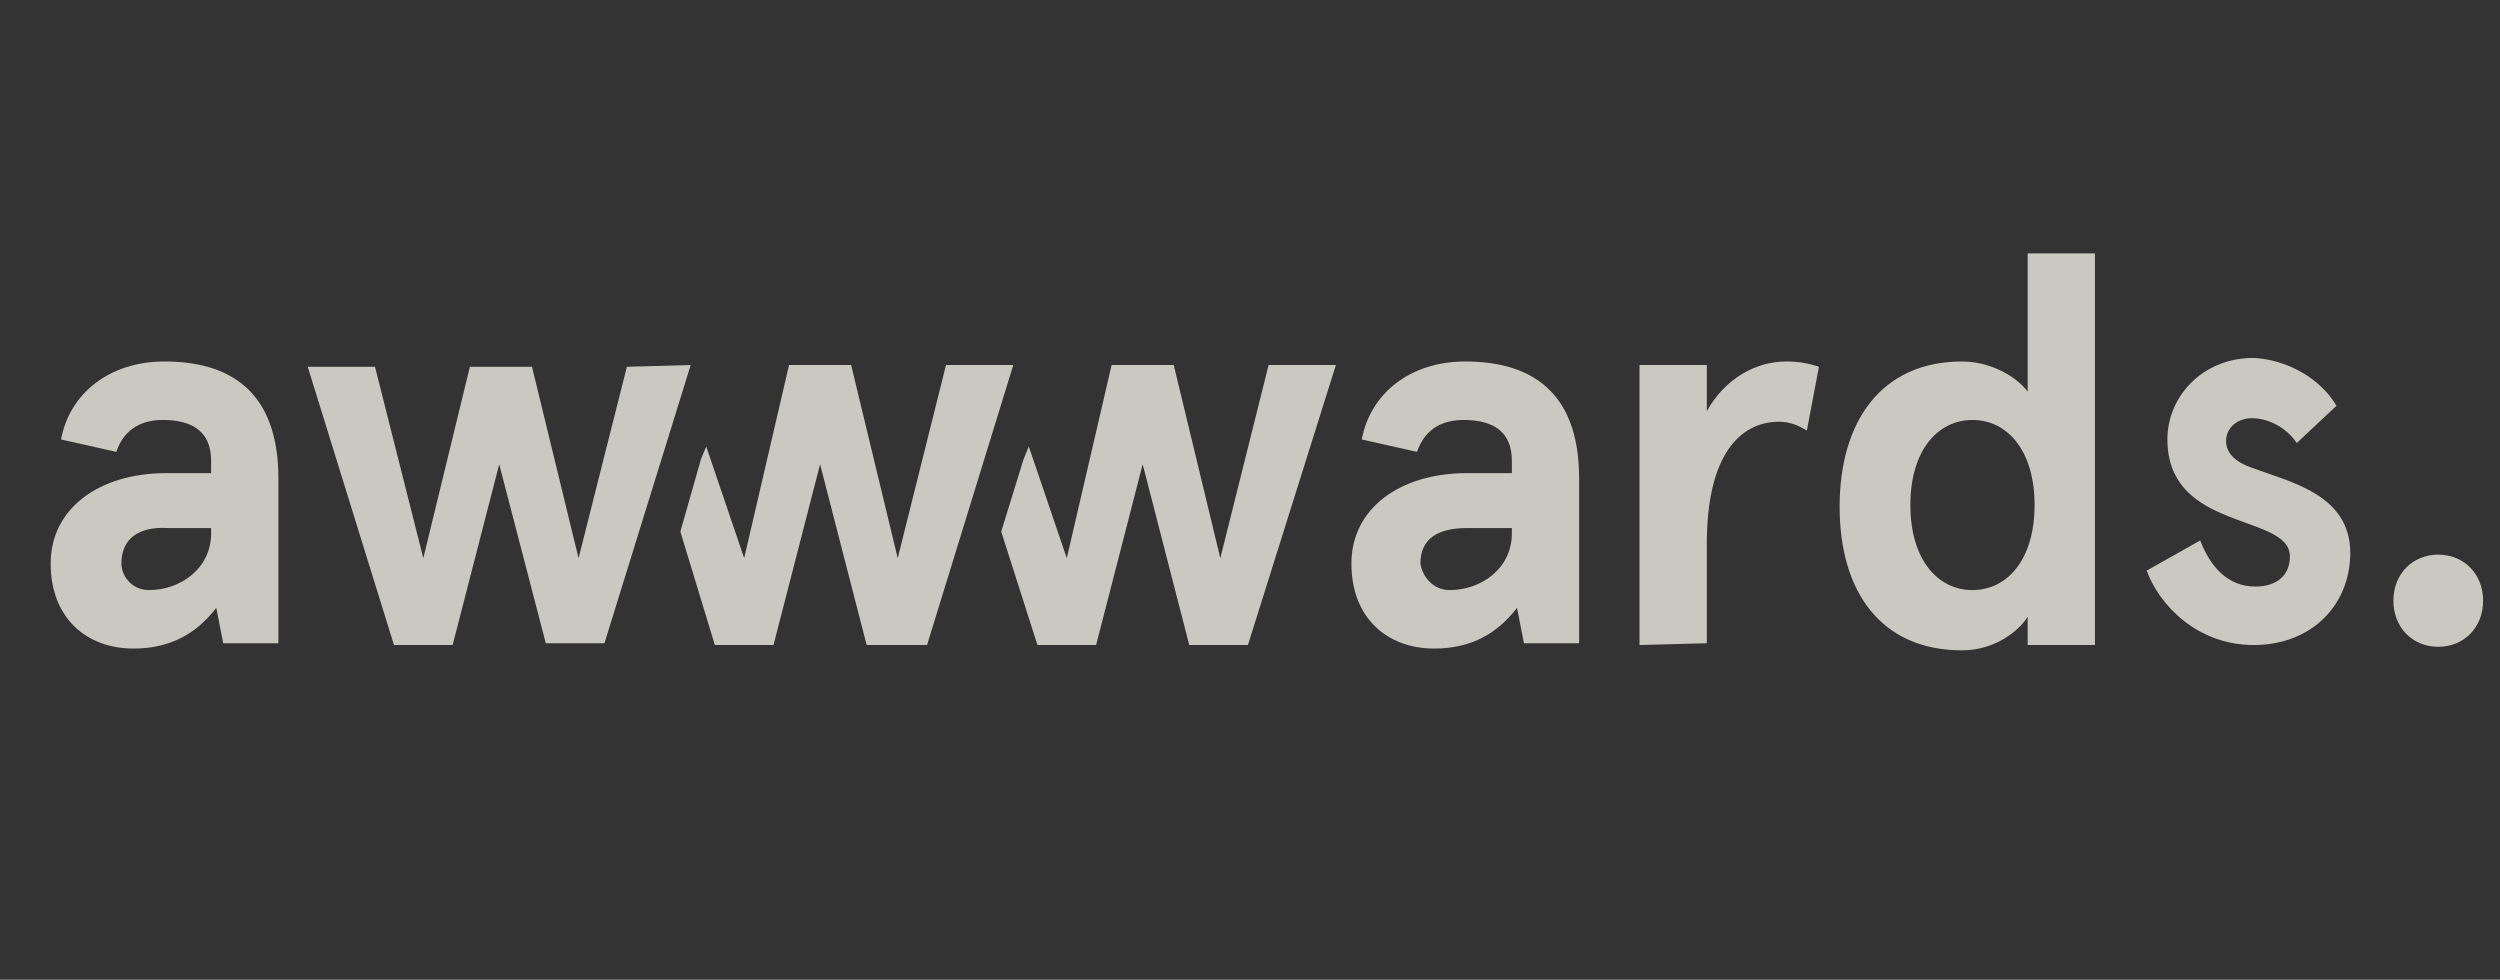
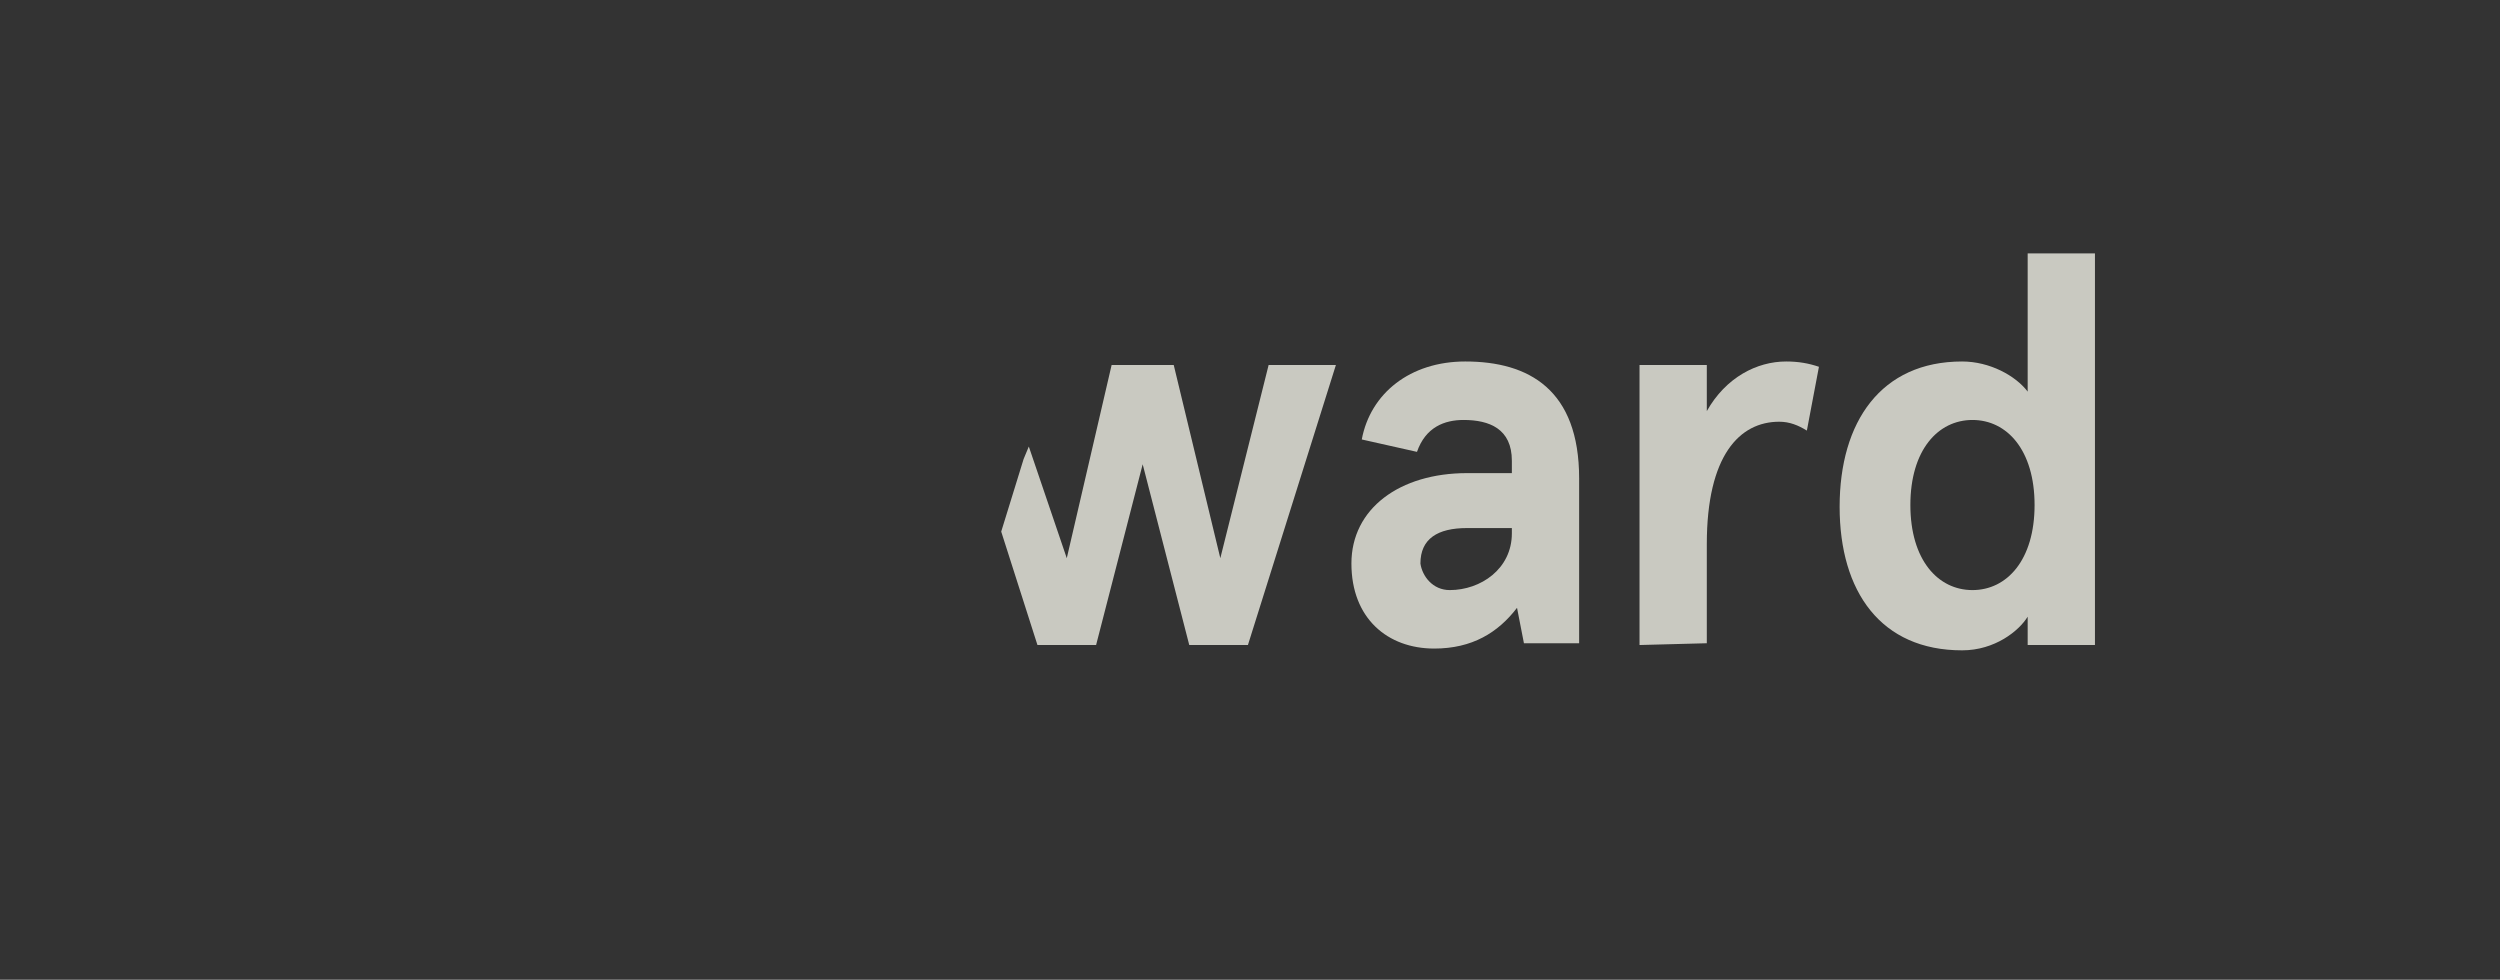
<svg xmlns="http://www.w3.org/2000/svg" width="148" height="58" viewBox="0 0 148 58" fill="none">
  <rect x="0" y="0" width="148" height="58" fill="#333333" stroke="none" />
  <g opacity="0.8">
-     <path d="M3.613 26.016C4.123 23.288 6.472 21.4 9.74 21.4C13.519 21.4 16.481 23.078 16.481 28.324V38.08H13.213L12.804 35.982C11.681 37.451 10.149 38.395 7.902 38.395C5.145 38.395 3 36.612 3 33.359C3 30.107 5.86 28.009 9.843 28.009H12.498V27.275C12.498 25.386 11.17 24.862 9.638 24.862C8.515 24.862 7.391 25.281 6.881 26.75L3.613 26.016ZM8.821 34.933C10.66 34.933 12.498 33.674 12.498 31.576V31.261H9.945C8.209 31.156 7.187 31.891 7.187 33.359C7.187 34.094 7.8 34.933 8.821 34.933Z" fill="#EFEFE5" />
    <path d="M80.617 26.016C81.128 23.288 83.477 21.4 86.745 21.4C90.523 21.4 93.485 23.078 93.485 28.324V38.08H90.217L89.808 35.982C88.685 37.451 87.153 38.395 84.906 38.395C82.149 38.395 80.004 36.612 80.004 33.359C80.004 30.107 82.864 28.009 86.847 28.009H89.502V27.275C89.502 25.386 88.174 24.862 86.643 24.862C85.519 24.862 84.396 25.281 83.885 26.75L80.617 26.016ZM85.826 34.933C87.664 34.933 89.502 33.674 89.502 31.576V31.261H86.847C85.111 31.261 84.089 31.891 84.089 33.359C84.192 34.094 84.804 34.933 85.826 34.933Z" fill="#EFEFE5" />
    <path d="M97.06 38.185V21.609H101.043V24.337C102.166 22.344 104.004 21.4 105.74 21.4C106.455 21.4 107.068 21.505 107.681 21.714L106.966 25.491C106.455 25.176 105.945 24.966 105.332 24.966C102.983 24.966 101.043 26.96 101.043 32.205V38.08L97.06 38.185Z" fill="#EFEFE5" />
    <path d="M116.157 21.4C117.791 21.4 119.323 22.239 120.038 23.183V15H124.021V38.185H120.038V36.507C119.528 37.346 118.098 38.5 116.157 38.5C111.357 38.5 108.906 35.038 108.906 30.002C108.906 24.966 111.357 21.4 116.157 21.4ZM116.77 34.933C118.813 34.933 120.447 33.15 120.447 29.897C120.447 26.645 118.813 24.862 116.77 24.862C114.728 24.862 113.094 26.645 113.094 29.897C113.094 33.15 114.728 34.933 116.77 34.933Z" fill="#EFEFE5" />
-     <path d="M138.319 24.022L135.97 26.225C135.255 25.176 134.132 24.757 133.315 24.757C132.498 24.757 131.783 25.281 131.783 26.12C131.783 26.855 132.396 27.38 133.315 27.694C135.562 28.534 139.136 29.268 139.136 32.73C139.136 35.772 136.889 38.185 133.417 38.185C130.047 38.185 127.8 35.772 127.085 33.779L130.251 31.995C130.864 33.569 131.885 34.723 133.519 34.723C134.745 34.723 135.562 34.094 135.562 32.94C135.562 31.576 133.519 31.261 131.579 30.422C129.843 29.688 128.311 28.534 128.311 26.016C128.311 23.498 130.353 21.19 133.417 21.19C135.46 21.295 137.4 22.449 138.319 24.022Z" fill="#EFEFE5" />
-     <path d="M56.004 21.609L53.145 33.045L50.387 21.609H46.711L44.055 33.045L41.809 26.435L41.502 27.17L40.277 31.471L42.319 38.185H45.791L48.549 27.484L51.306 38.185H54.881L59.987 21.609H56.004Z" fill="#EFEFE5" />
    <path d="M75.102 21.609L72.243 33.045L69.485 21.609H65.808L63.153 33.045L60.906 26.435L60.6 27.17L59.272 31.471L61.417 38.185H64.889L67.647 27.484L70.404 38.185H73.877L79.085 21.609H75.102Z" fill="#EFEFE5" />
-     <path d="M40.889 21.609L35.783 38.08H32.311L29.553 27.484L26.796 38.185H23.323L18.217 21.714H22.2L25.06 33.045L27.817 21.714H31.494L34.251 33.045L37.111 21.714L40.889 21.609Z" fill="#EFEFE5" />
-     <path d="M144.345 32.835C145.877 32.835 147 33.989 147 35.562C147 37.136 145.877 38.29 144.345 38.29C142.813 38.29 141.689 37.136 141.689 35.562C141.689 33.989 142.813 32.835 144.345 32.835Z" fill="#EFEFE5" />
  </g>
</svg>